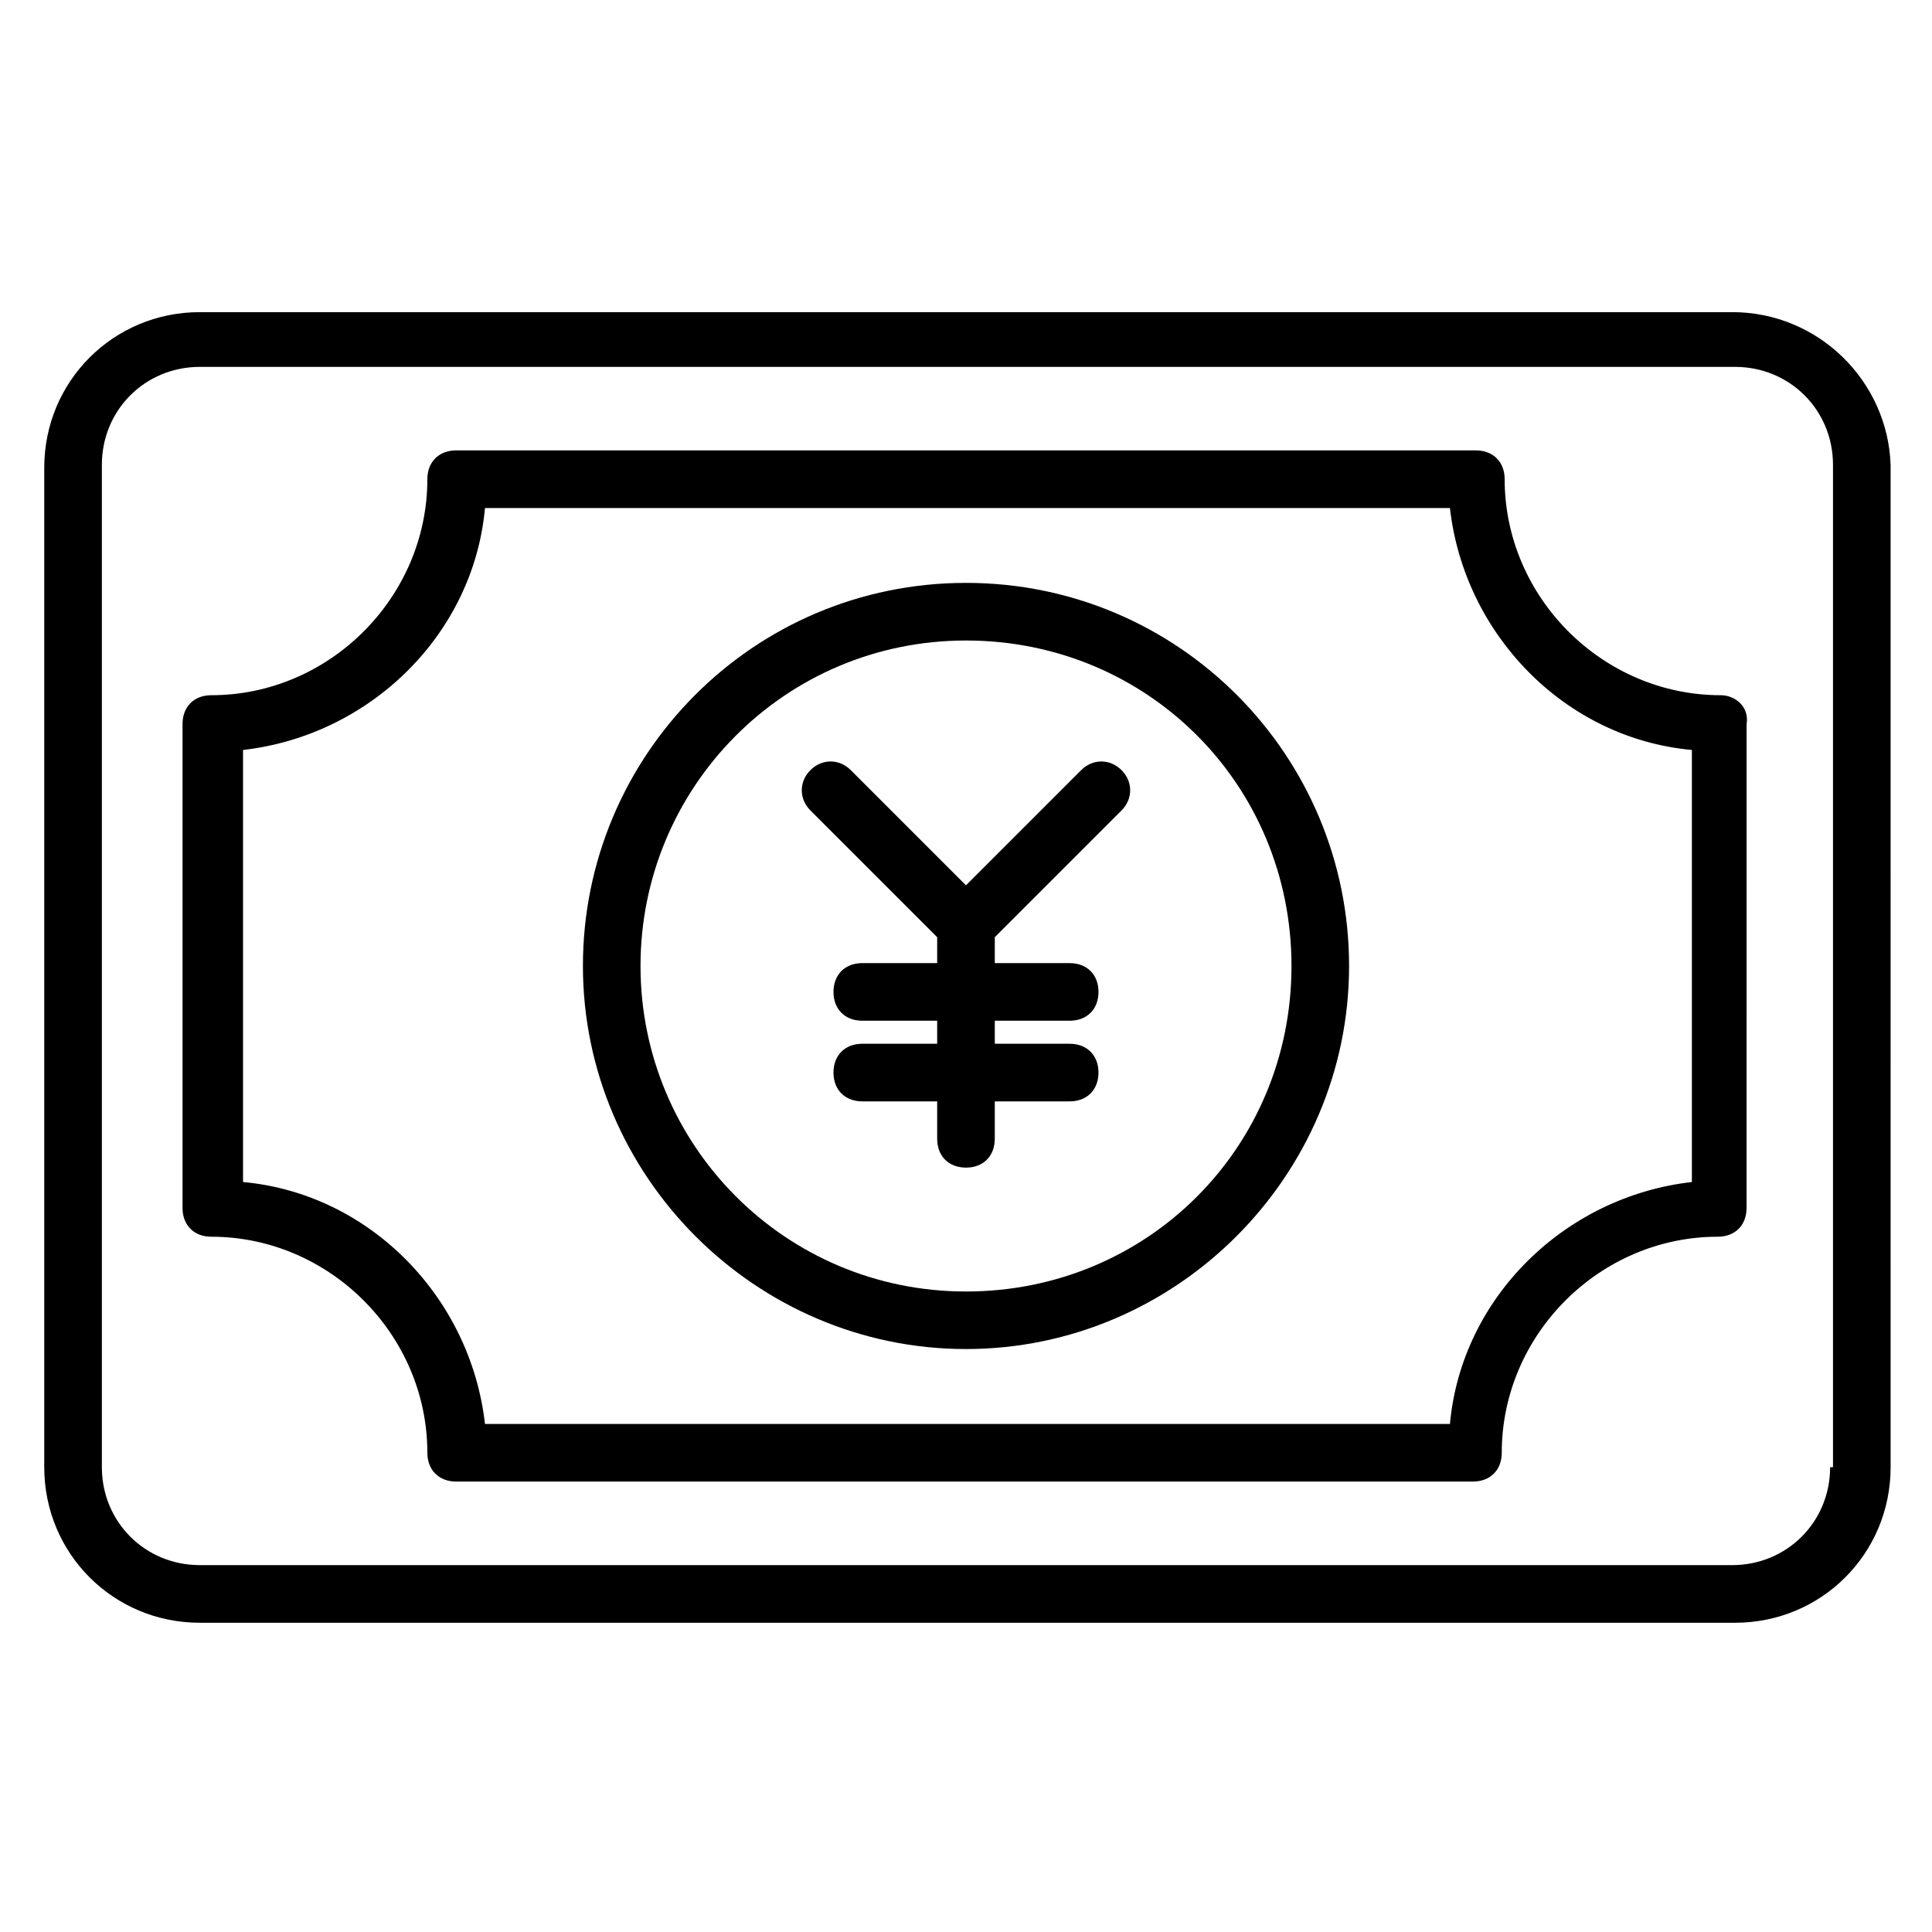
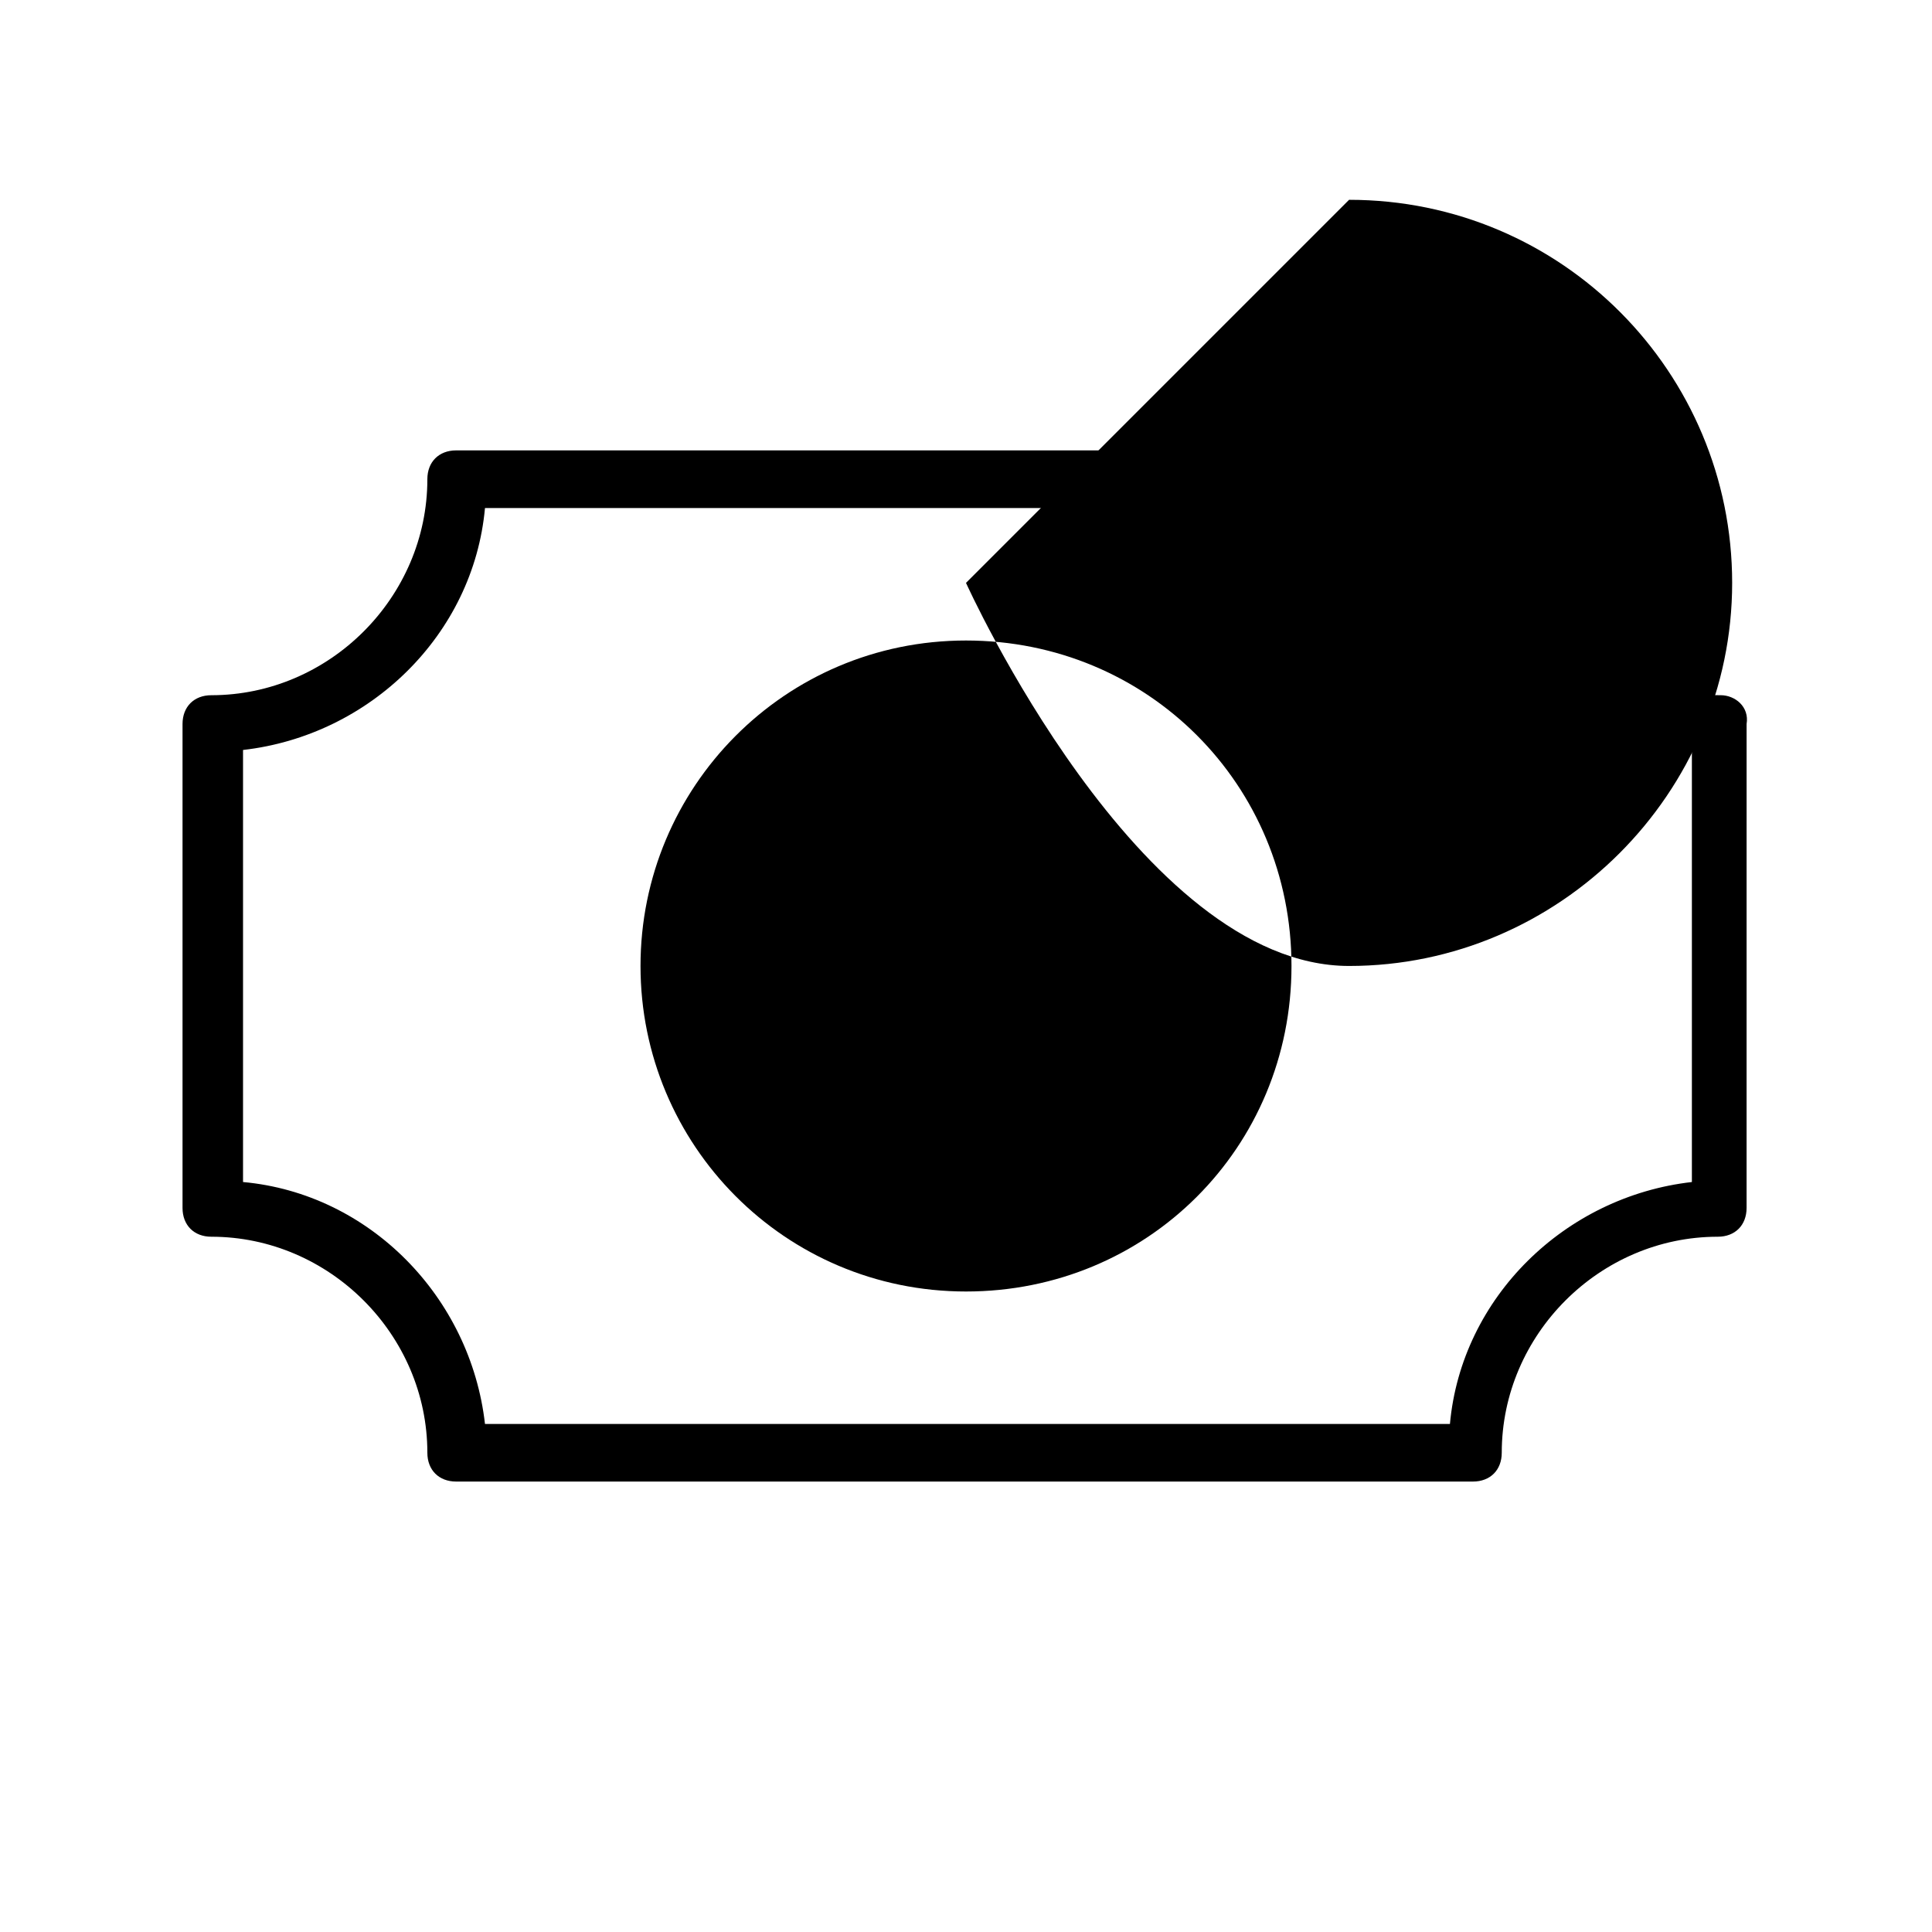
<svg xmlns="http://www.w3.org/2000/svg" fill="#000000" width="800px" height="800px" version="1.1" viewBox="144 144 512 512">
  <g>
-     <path d="m603.05 226.72h-406.1c-22.902 0-41.223 18.32-41.223 41.223v264.88c0 22.902 18.32 41.223 41.223 41.223h406.86c22.902 0 41.223-18.32 41.223-41.223l-0.004-265.65c-0.762-22.137-19.082-40.457-41.98-40.457zm25.953 306.1c0 14.504-11.449 25.953-25.953 25.953h-406.1c-14.504 0-25.953-11.449-25.953-25.953v-265.64c0-14.504 11.449-25.953 25.953-25.953h406.86c14.504 0 25.953 11.449 25.953 25.953v265.64z" />
    <path d="m600 328.24c-31.297 0-57.25-25.953-57.25-57.25 0-4.582-3.055-7.633-7.633-7.633h-270.23c-4.582 0-7.633 3.055-7.633 7.633 0 31.297-25.953 57.25-57.25 57.25-4.582 0-7.633 3.055-7.633 7.633v128.24c0 4.582 3.055 7.633 7.633 7.633 31.297 0 57.25 25.953 57.25 57.25 0 4.582 3.055 7.633 7.633 7.633h269.46c4.582 0 7.633-3.055 7.633-7.633 0-31.297 25.953-57.25 57.25-57.25 4.582 0 7.633-3.055 7.633-7.633l0.004-128.24c0.762-4.582-3.055-7.637-6.871-7.637zm-7.633 129.01c-33.586 3.816-61.066 30.535-64.121 64.121h-255.72c-3.816-33.586-30.535-61.066-64.121-64.121v-114.5c33.586-3.816 61.066-30.535 64.121-64.121h255.72c3.816 33.586 30.535 61.066 64.121 64.121z" />
-     <path d="m400 298.47c-56.488 0-101.52 45.801-101.52 101.52s45.801 101.52 101.52 101.52 101.52-45.801 101.52-101.52-45.039-101.52-101.52-101.52zm0 187.79c-48.09 0-86.258-38.93-86.258-86.258-0.004-47.328 38.164-86.262 86.258-86.262 48.09 0 86.258 38.168 86.258 86.262 0 48.09-38.168 86.258-86.258 86.258z" />
-     <path d="m430.53 348.09-30.535 30.535-30.535-30.535c-3.055-3.055-7.633-3.055-10.688 0-3.055 3.055-3.055 7.633 0 10.688l33.59 33.586v6.871h-19.848c-4.582 0-7.633 3.055-7.633 7.633 0 4.582 3.055 7.633 7.633 7.633l19.848 0.004v6.106h-19.848c-4.582 0-7.633 3.055-7.633 7.633 0 4.582 3.055 7.633 7.633 7.633h19.848v9.922c0 4.582 3.055 7.633 7.633 7.633 4.582 0 7.633-3.055 7.633-7.633v-9.922h19.848c4.582 0 7.633-3.055 7.633-7.633 0-4.582-3.055-7.633-7.633-7.633h-19.844v-6.106h19.848c4.582 0 7.633-3.055 7.633-7.633 0-4.582-3.055-7.633-7.633-7.633l-19.848-0.004v-6.871l33.586-33.586c3.055-3.055 3.055-7.633 0-10.688-3.055-3.051-7.633-3.051-10.688 0z" />
+     <path d="m400 298.47s45.801 101.52 101.52 101.52 101.52-45.801 101.52-101.52-45.039-101.52-101.52-101.52zm0 187.79c-48.09 0-86.258-38.93-86.258-86.258-0.004-47.328 38.164-86.262 86.258-86.262 48.09 0 86.258 38.168 86.258 86.262 0 48.09-38.168 86.258-86.258 86.258z" />
  </g>
</svg>